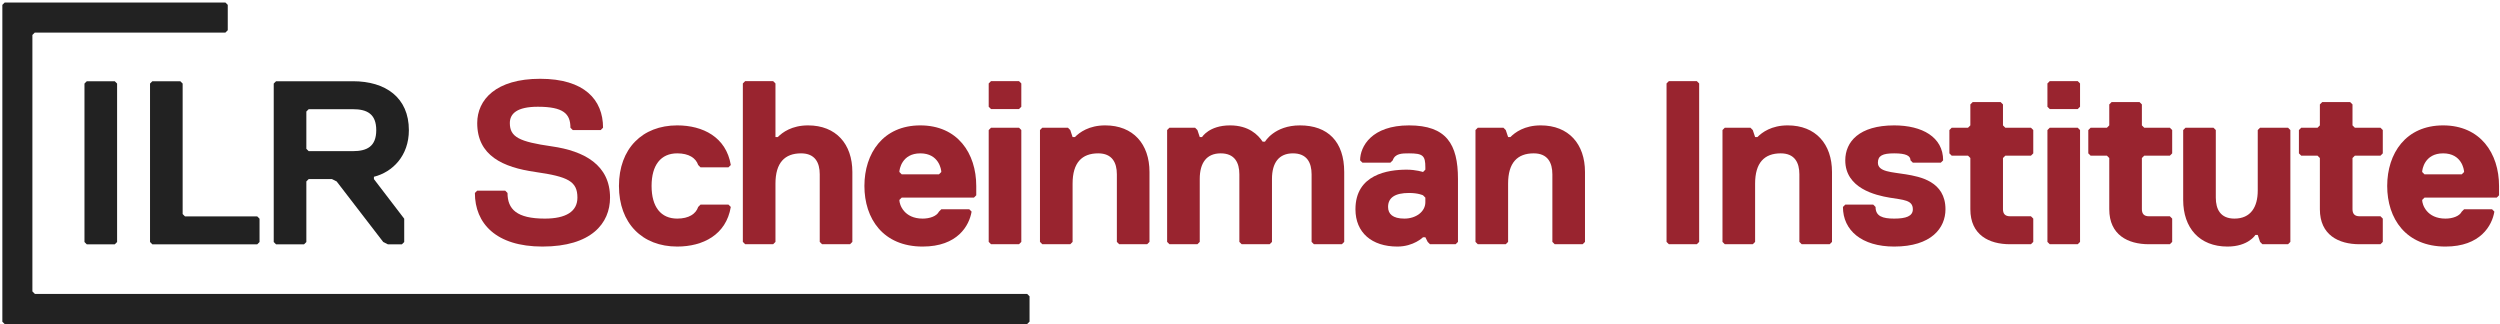
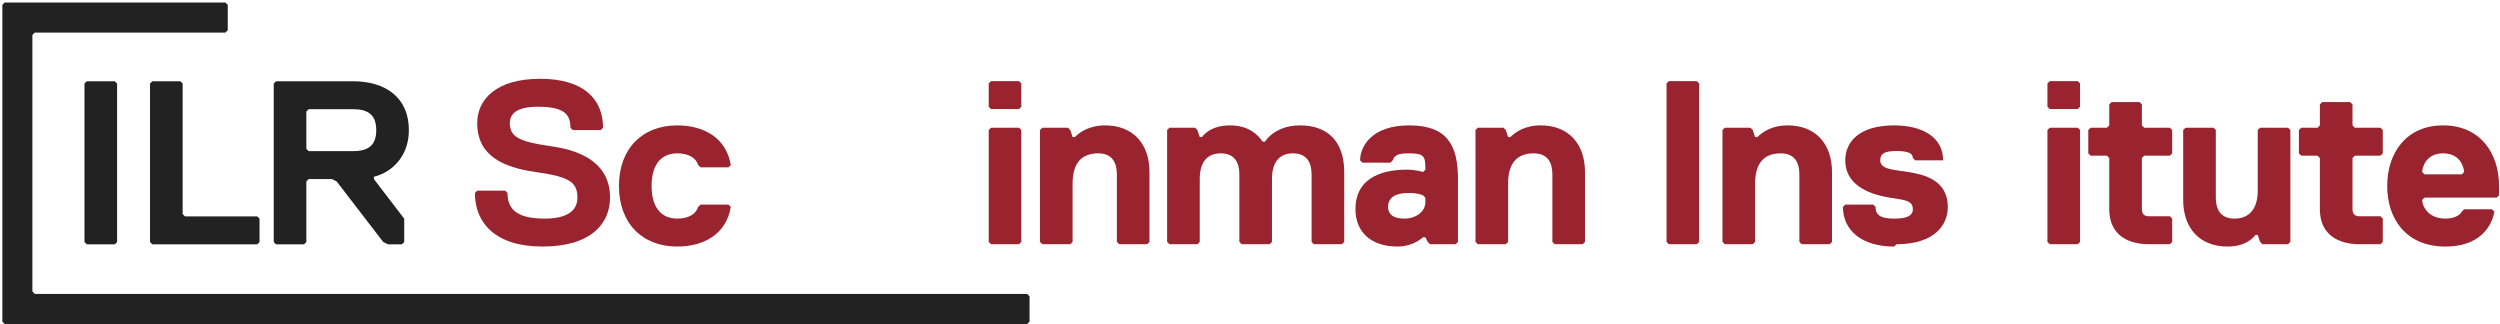
<svg xmlns="http://www.w3.org/2000/svg" version="1.1" viewBox="0 0 949 123">
  <title>ILR Scheinman Institute Logo</title>
  <defs>
    <style>.black{fill:#222;}.red{fill:#99242F;}</style>
  </defs>
  <path class="black" d="m32.949 92.751h10.615l0.884-0.884v-60.147l-0.884-0.884h-10.615l-0.884 0.884v60.147l0.884 0.884zm357.87 29.323l-1e-3 -9.601-0.899-0.897h-376.67l1e-3 -2e-3 -0.937-0.938-0.016 0.015v-97.379l0.9-0.901h72.366l0.896-0.896v-9.63l-0.877-0.877h-83.814l-0.875 0.874v120.29l0.846 0.846h388.18l0.905-0.905zm-235.61-72.664c0-12.382-8.845-18.574-21.228-18.574h-29.189l-0.884 0.884v60.147l0.884 0.884h10.614l0.885-0.884v-22.997l0.885-0.885h8.845l1.769 0.885 17.689 22.997 1.77 0.884h5.307l0.884-0.884v-8.845l-11.499-15.037v-0.884c7.077-1.769 13.268-7.961 13.268-17.691zm-12.383 0c0 6.192-3.538 7.961-8.845 7.961h-16.805l-0.885-0.884v-14.152l0.885-0.885h16.805c5.307 0 8.845 1.769 8.845 7.96zm-45.188 43.341l0.884-0.884v-8.845l-0.884-0.884h-27.42l-0.884-0.885v-49.533l-0.885-0.884h-10.614l-0.885 0.884v60.147l0.885 0.884h39.803z" />
  <path class="red" d="m205.92 93.593c-17.69 0-25.651-8.845-25.651-20.344l0.885-0.884h10.614l0.884 0.884c0 6.192 3.539 9.731 14.152 9.731 7.961 0 12.384-2.654 12.384-7.961 0-6.192-3.538-7.961-15.921-9.731-12.384-1.768-22.113-6.191-22.113-18.574 0-8.845 7.076-16.806 23.881-16.806 16.806 0 23.882 7.961 23.882 18.574l-0.885 0.886h-10.613l-0.885-0.886c0-5.307-2.654-7.959-12.383-7.959-7.96 0-10.615 2.652-10.615 6.191 0 5.308 3.538 7.076 15.922 8.845 12.383 1.77 22.113 7.076 22.113 19.46 0 9.729-7.076 18.574-25.651 18.574" />
  <path class="red" d="m257.07 82.98c4.422 0 7.076-1.77 7.96-4.424l0.885-0.883h10.614l0.884 0.883c-1.768 10.615-10.614 15.037-20.343 15.037-13.268 0-22.114-8.845-22.114-22.997 0-14.153 8.846-22.998 22.114-22.998 9.729 0 18.575 4.424 20.343 15.037l-0.884 0.885h-10.614l-0.885-0.885c-0.884-2.654-3.538-4.422-7.96-4.422-6.192 0-9.73 4.422-9.73 12.383 0 7.96 3.538 12.384 9.73 12.384" />
-   <path class="red" d="m322.67 92.709h-10.613l-0.885-0.884v-25.651c0-4.423-1.769-7.961-7.076-7.961-6.192 0-9.73 3.538-9.73 11.499v22.113l-0.884 0.884h-10.615l-0.883-0.884v-60.148l0.883-0.885h10.615l0.884 0.885v20.345h0.885c1.769-1.77 5.307-4.424 11.498-4.424 10.615 0 16.806 7.077 16.806 17.69v26.537l-0.885 0.884" />
-   <path class="red" d="m357.32 65.288c0-0.884-0.885-7.075-7.961-7.075-7.077 0-7.961 6.191-7.961 7.075l0.884 0.886h14.153l0.885-0.886zm13.266 8.845l-0.885 0.886h-27.419l-0.884 0.884c0 1.77 1.769 7.077 8.844 7.077 2.654 0 5.308-0.886 6.193-2.654l0.885-0.885h10.613l0.885 0.885c-0.885 5.308-5.307 13.267-18.576 13.267-15.036 0-22.112-10.613-22.112-22.997 0-12.383 7.076-22.998 21.229-22.998 14.152 0 21.227 10.615 21.227 22.998v3.537z" />
  <path class="red" d="m386.81 92.709h-10.615l-0.884-0.884v-42.457l0.884-0.886h10.615l0.883 0.886v42.457l-0.883 0.884zm0-51.302h-10.615l-0.884-0.884v-8.846l0.884-0.885h10.615l0.883 0.885v8.846l-0.883 0.884z" />
  <path class="red" d="m435.46 92.709h-10.614l-0.885-0.884v-25.651c0-4.423-1.769-7.961-7.075-7.961-6.192 0-9.731 3.538-9.731 11.499v22.113l-0.883 0.884h-10.615l-0.884-0.884v-42.457l0.884-0.886h9.73l0.885 0.886 0.883 2.654h0.885c1.77-1.77 5.308-4.424 11.499-4.424 10.614 0 16.806 7.077 16.806 17.69v26.537l-0.885 0.884" />
  <path class="red" d="m509.38 92.709h-10.615l-0.884-0.884v-25.651c0-4.423-1.77-7.961-7.077-7.961s-7.961 3.538-7.961 9.729v23.883l-0.884 0.884h-10.614l-0.884-0.884v-25.651c0-4.423-1.769-7.961-7.077-7.961s-7.96 3.538-7.96 9.729v23.883l-0.885 0.884h-10.615l-0.884-0.884v-42.457l0.884-0.886h9.73l0.885 0.886 0.885 2.654h0.885s2.653-4.424 10.614-4.424c7.075 0 10.613 3.538 12.383 6.192h0.884s3.539-6.192 13.268-6.192c10.614 0 16.806 6.192 16.806 17.69v26.537l-0.884 0.884" />
  <path class="red" d="m540.18 74.133s-1.77-0.884-5.307-0.884c-5.307 0-7.961 1.77-7.961 5.307 0 2.654 1.77 4.424 6.191 4.424 4.424 0 7.961-2.654 7.961-6.193v-1.768l-0.884-0.886zm12.383 18.576h-9.729l-0.886-0.884-0.884-1.77h-0.884s-3.537 3.538-9.731 3.538c-9.728 0-15.92-5.308-15.92-14.152 0-13.267 12.383-15.037 19.459-15.037 3.539 0 6.192 0.884 6.192 0.884l0.884-0.884v-0.884c0-4.423-0.884-5.307-6.191-5.307-2.654 0-5.307 0-6.191 2.654l-0.886 0.884h-10.613l-0.886-0.884c0-5.308 4.424-13.269 18.576-13.269s18.573 7.077 18.573 20.344v23.883l-0.883 0.884z" />
  <path class="red" d="m600.78 92.709h-10.614l-0.885-0.884v-25.651c0-4.423-1.769-7.961-7.076-7.961-6.191 0-9.729 3.538-9.729 11.499v22.113l-0.886 0.884h-10.614l-0.884-0.884v-42.457l0.884-0.886h9.73l0.884 0.886 0.886 2.654h0.883c1.769-1.77 5.308-4.424 11.499-4.424 10.615 0 16.806 7.077 16.806 17.69v26.537l-0.884 0.884" />
  <polyline class="red" points="644.12 92.709 633.51 92.709 632.62 91.825 632.62 31.677 633.51 30.792 644.12 30.792 645 31.677 645 91.825 644.12 92.709" />
  <path class="red" d="m694.54 92.709h-10.614l-0.884-0.884v-25.651c0-4.423-1.768-7.961-7.075-7.961-6.191 0-9.73 3.538-9.73 11.499v22.113l-0.885 0.884h-10.615l-0.883-0.884v-42.457l0.883-0.886h9.731l0.884 0.886 0.885 2.654h0.884c1.769-1.77 5.306-4.424 11.499-4.424 10.614 0 16.806 7.077 16.806 17.69v26.537l-0.886 0.884" />
-   <path class="red" d="m719.04 93.593c-12.384 0-19.459-6.191-19.459-15.037l0.884-0.883h10.614l0.885 0.883c0 3.538 2.653 4.424 7.076 4.424 4.422 0 7.076-0.886 7.076-3.539 0-3.538-3.538-3.538-8.846-4.422-5.306-0.886-16.805-3.539-16.805-14.152 0-7.077 5.307-13.269 18.575-13.269 10.615 0 18.574 4.424 18.574 13.269l-0.884 0.884h-10.614l-0.885-0.884c0-1.77-1.769-2.654-6.191-2.654-4.423 0-6.19 0.884-6.19 3.538 0 3.537 5.305 3.537 10.612 4.423 5.307 0.884 15.038 2.653 15.038 13.267 0 7.076-5.308 14.152-19.46 14.152" />
-   <path class="red" d="m760.33 79.441c0 1.769 0.884 2.653 2.653 2.653h7.961l0.885 0.886v8.845l-0.885 0.884h-7.961c-7.961 0-15.037-3.538-15.037-13.268v-19.46l-0.884-0.884h-6.192l-0.884-0.884v-8.845l0.884-0.886h6.192l0.884-0.884v-7.961l0.885-0.884h10.615l0.884 0.884v7.961l0.884 0.884h9.73l0.885 0.886v8.845l-0.885 0.884h-9.73l-0.884 0.884v19.46" />
+   <path class="red" d="m719.04 93.593c-12.384 0-19.459-6.191-19.459-15.037l0.884-0.883h10.614l0.885 0.883c0 3.538 2.653 4.424 7.076 4.424 4.422 0 7.076-0.886 7.076-3.539 0-3.538-3.538-3.538-8.846-4.422-5.306-0.886-16.805-3.539-16.805-14.152 0-7.077 5.307-13.269 18.575-13.269 10.615 0 18.574 4.424 18.574 13.269h-10.614l-0.885-0.884c0-1.77-1.769-2.654-6.191-2.654-4.423 0-6.19 0.884-6.19 3.538 0 3.537 5.305 3.537 10.612 4.423 5.307 0.884 15.038 2.653 15.038 13.267 0 7.076-5.308 14.152-19.46 14.152" />
  <path class="red" d="m788.7 92.709h-10.614l-0.884-0.884v-42.457l0.884-0.886h10.614l0.885 0.886v42.457l-0.885 0.884zm0-51.302h-10.614l-0.884-0.884v-8.846l0.884-0.885h10.614l0.885 0.885v8.846l-0.885 0.884z" />
  <path class="red" d="m813.06 79.441c0 1.769 0.884 2.653 2.654 2.653h7.961l0.885 0.886v8.845l-0.885 0.884h-7.961c-7.961 0-15.037-3.538-15.037-13.268v-19.46l-0.885-0.884h-6.191l-0.884-0.884v-8.845l0.884-0.886h6.191l0.885-0.884v-7.961l0.884-0.884h10.614l0.885 0.884v7.961l0.884 0.884h9.731l0.885 0.886v8.845l-0.885 0.884h-9.731l-0.884 0.884v19.46" />
  <path class="red" d="m829.62 48.482h10.615l0.884 0.886v25.651c0 4.422 1.77 7.961 7.075 7.961 6.194 0 8.847-4.424 8.847-10.615v-22.997l0.884-0.886h10.615l0.884 0.886v42.457l-0.884 0.884h-9.73l-0.885-0.884-0.884-2.654h-0.886s-2.653 4.422-10.613 4.422c-10.614 0-16.806-7.076-16.806-17.69v-26.535l0.884-0.886" />
  <path class="red" d="m893.01 79.441c0 1.769 0.884 2.653 2.653 2.653h7.961l0.884 0.886v8.845l-0.884 0.884h-7.961c-7.961 0-15.038-3.538-15.038-13.268v-19.46l-0.884-0.884h-6.191l-0.884-0.884v-8.845l0.884-0.886h6.191l0.884-0.884v-7.961l0.886-0.884h10.614l0.885 0.884v7.961l0.884 0.884h9.73l0.884 0.886v8.845l-0.884 0.884h-9.73l-0.884 0.884v19.46" />
  <path class="red" d="m935.37 65.288c0-0.884-0.884-7.075-7.961-7.075-7.075 0-7.959 6.191-7.959 7.075l0.884 0.886h14.152l0.884-0.886zm13.267 8.845l-0.88 0.886h-27.423l-0.884 0.884c0 1.77 1.768 7.077 8.845 7.077 2.654 0 5.308-0.886 6.191-2.654l0.884-0.885h10.617l0.88 0.885c-0.88 5.308-5.31 13.267-18.572 13.267-15.038 0-22.113-10.613-22.113-22.997 0-12.383 7.075-22.998 21.227-22.998 14.148 0 21.228 10.615 21.228 22.998v3.537z" />
</svg>